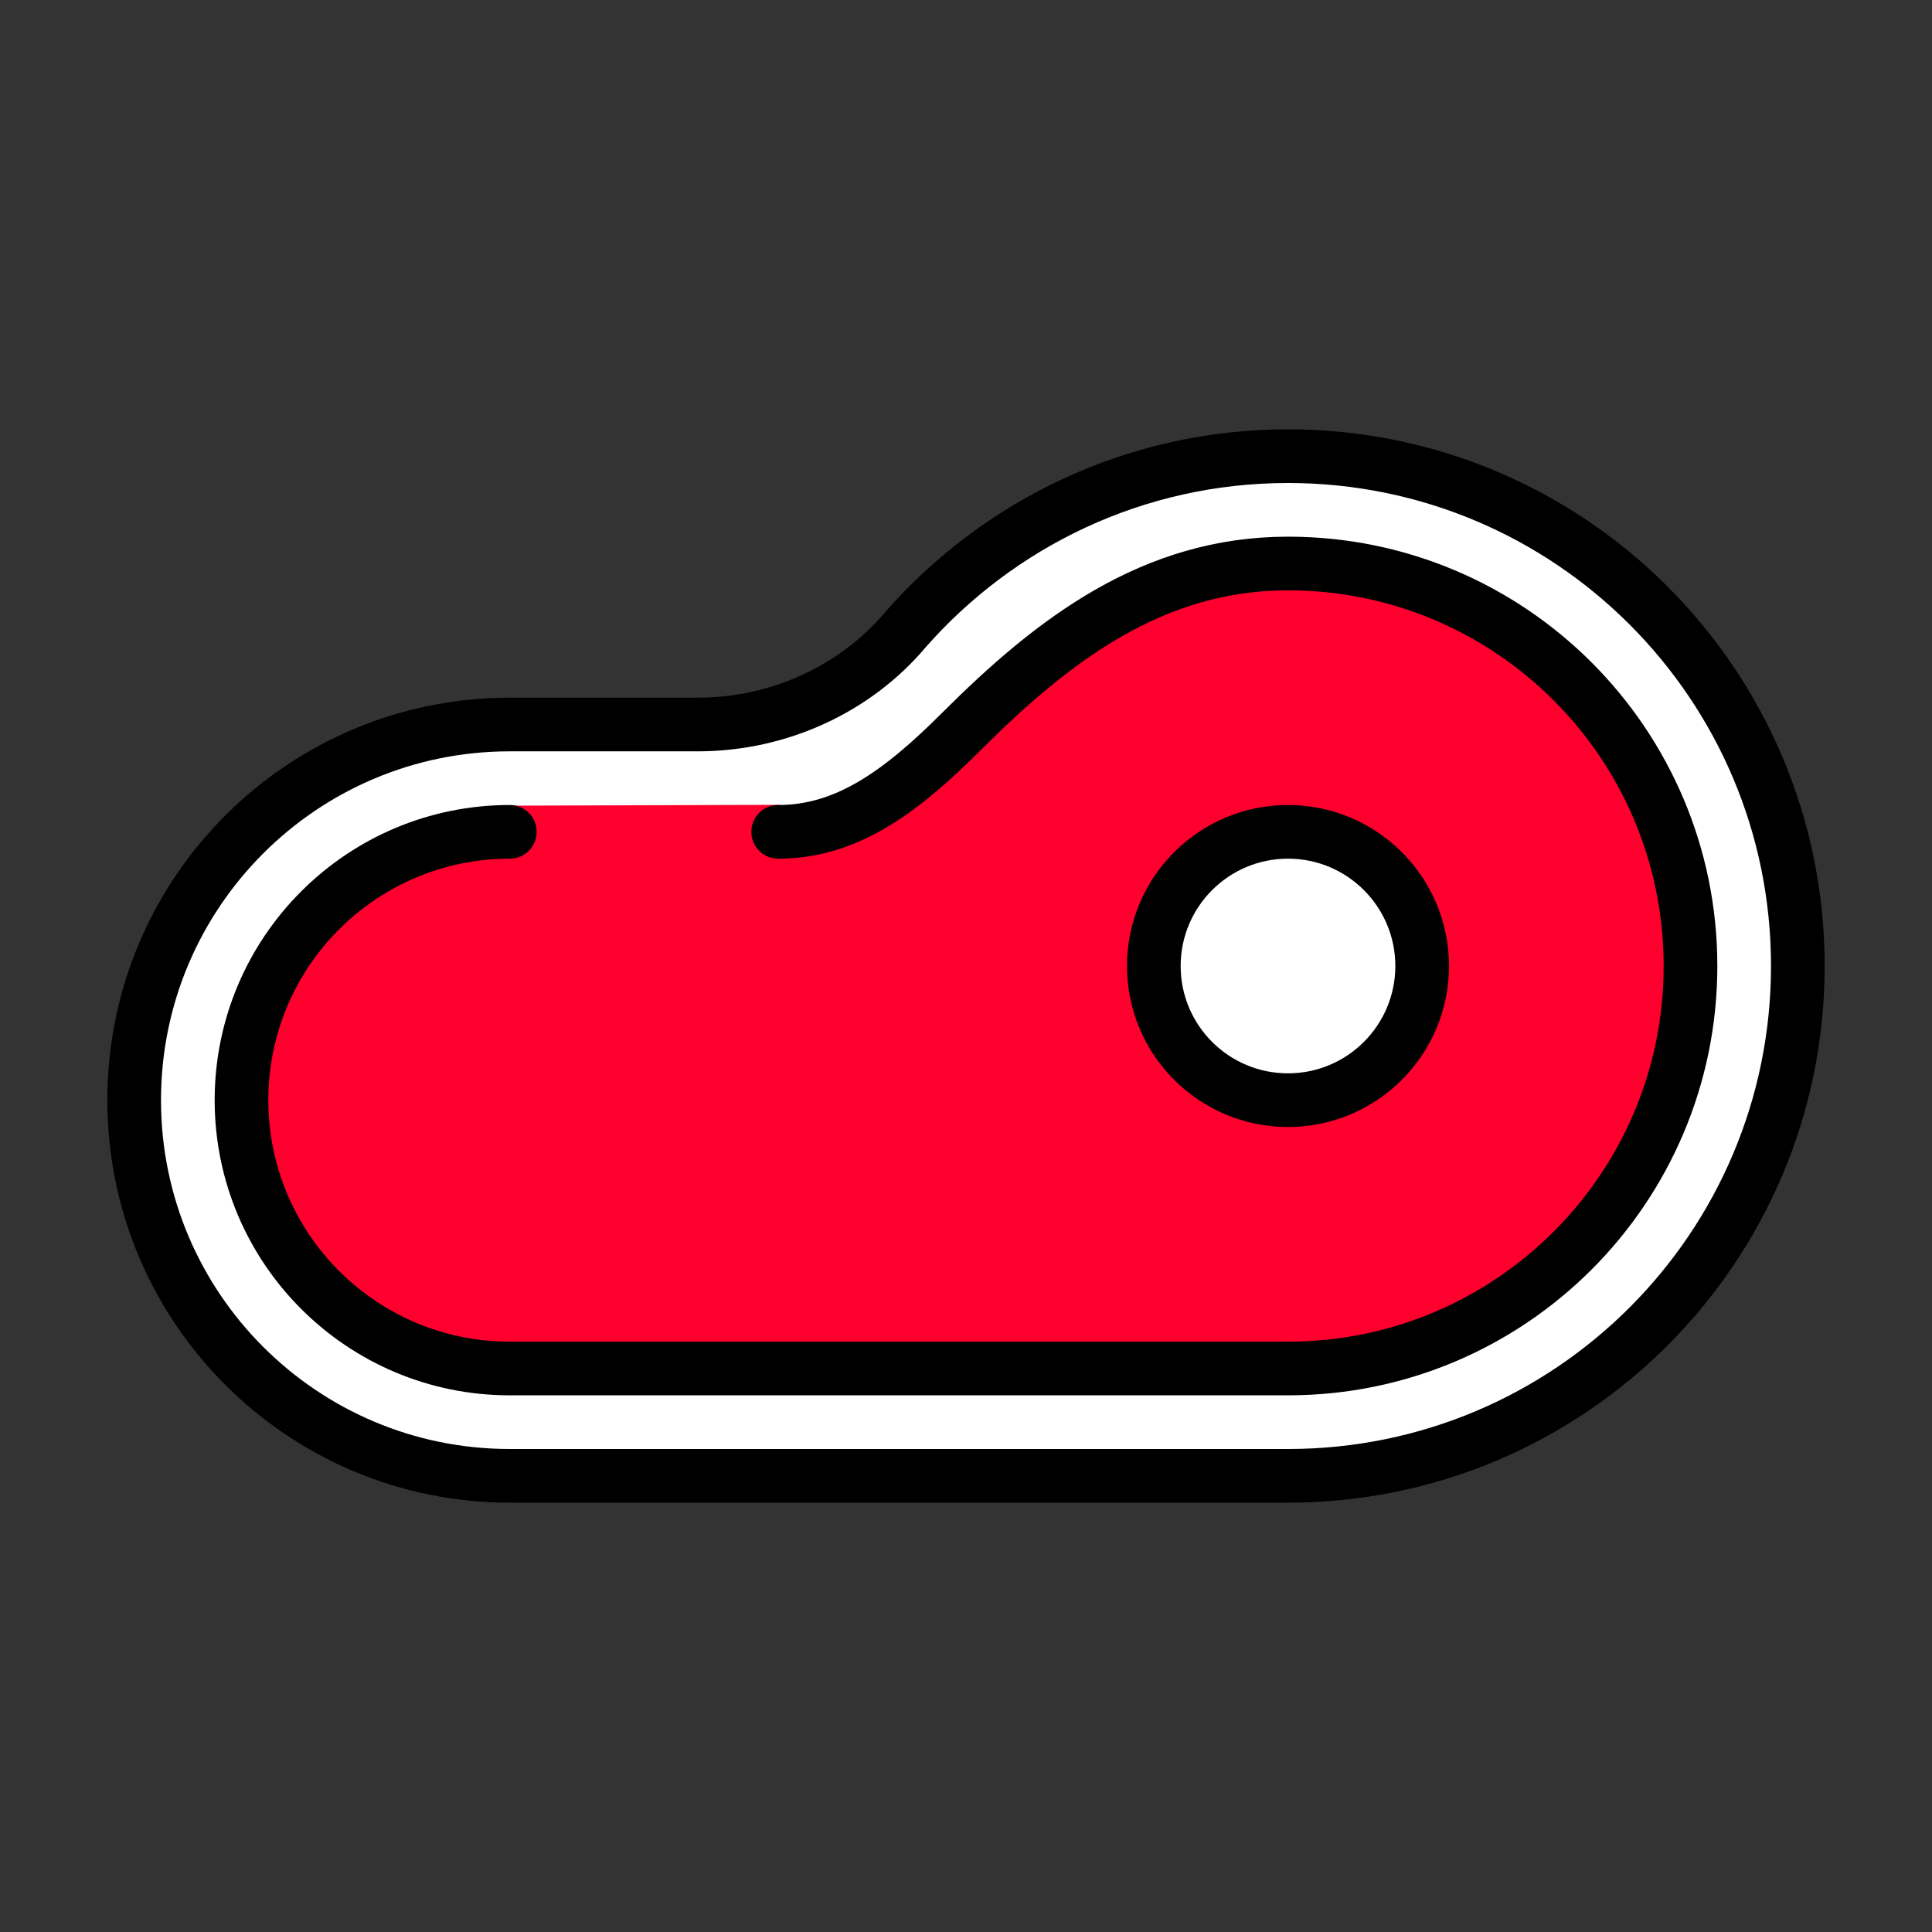
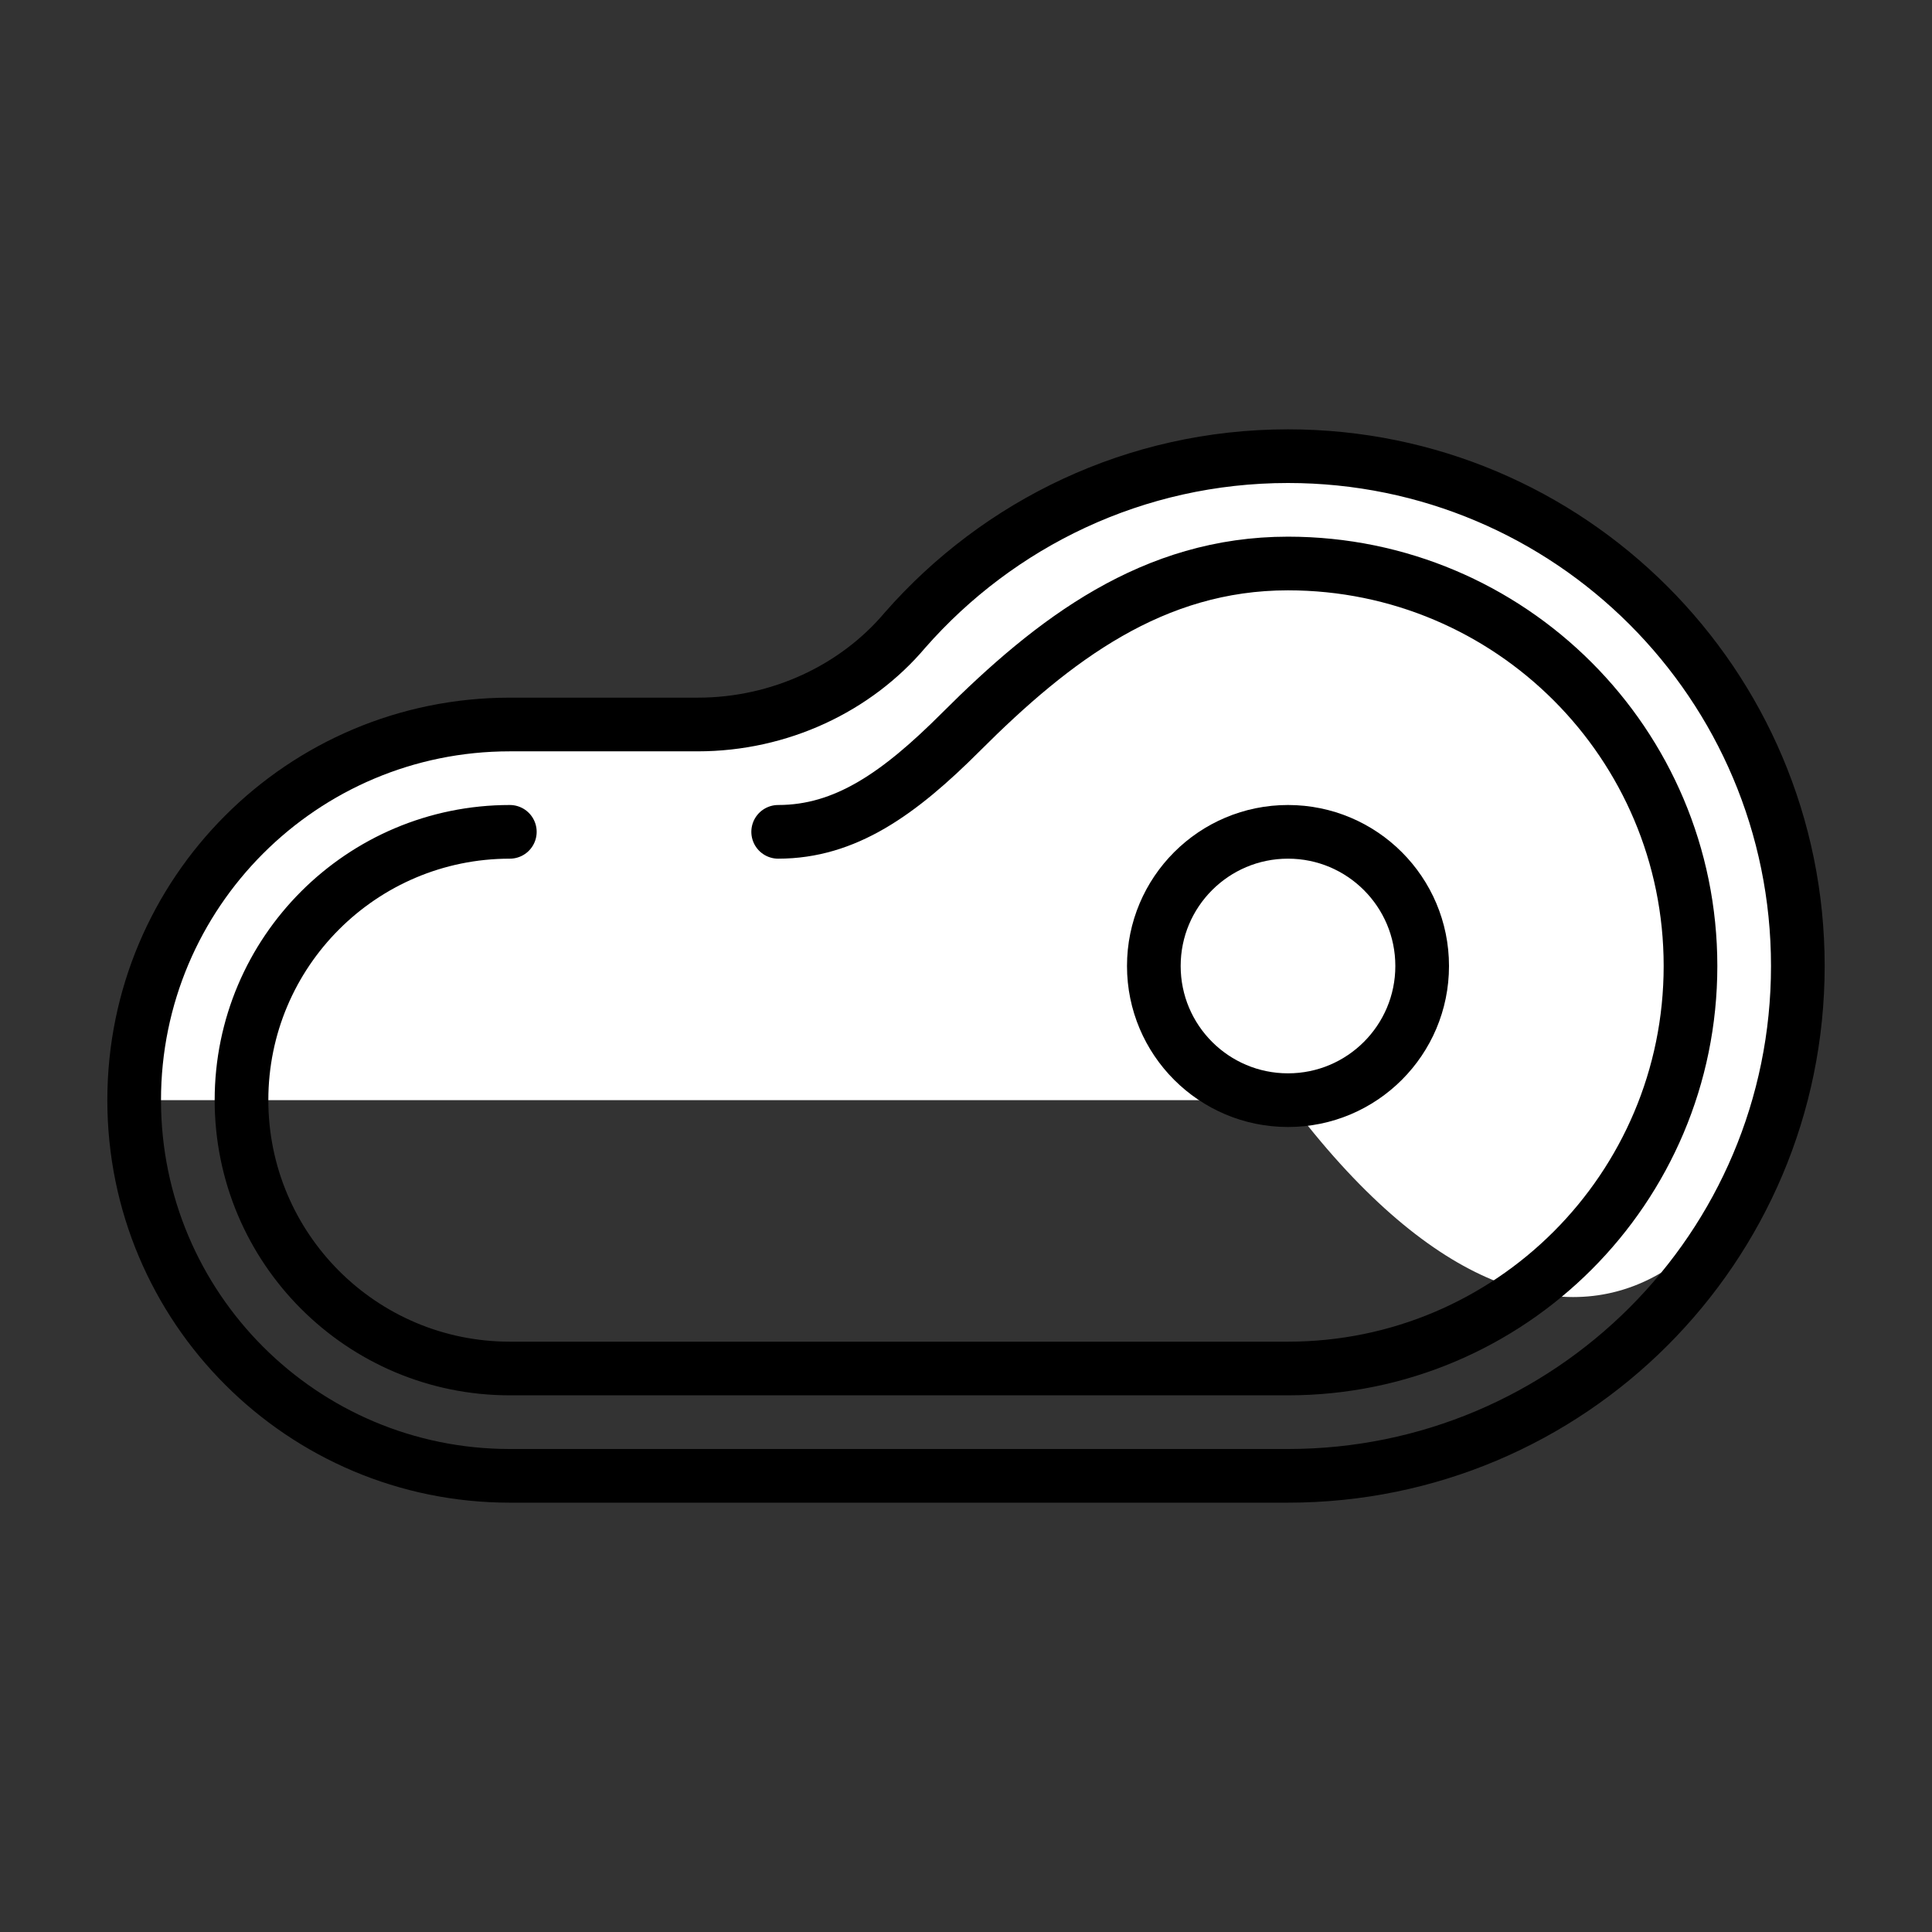
<svg xmlns="http://www.w3.org/2000/svg" width="72" height="72" viewBox="0 0 72 72" fill="none">
  <rect x="0" y="0" width="72" height="72" fill="#333333" stroke="none" />
-   <path d="M26 27H19C11.267 27 5 33.267 5 41C5 48.733 11.267 55 19 55H48C58.495 55 67 46.495 67 36C67 25.505 58.495 17 48 17C42.307 17 37.21 19.514 33.73 23.48C31.898 25.651 29.066 27 26 27Z" fill="white" />
-   <path d="M29 31C31.5 31 33.503 29.586 35.816 27.273C39.27 23.821 42.975 21 48 21C56.284 21 63 27.716 63 36C63 44.284 56.284 51 48 51H19C13.477 51 9 46.522 9 41C9 35.478 13.477 31 19 31L19.031 30.024L29.063 29.994L29 31Z" fill="#FF002E" />
+   <path d="M26 27H19C11.267 27 5 33.267 5 41H48C58.495 55 67 46.495 67 36C67 25.505 58.495 17 48 17C42.307 17 37.21 19.514 33.73 23.48C31.898 25.651 29.066 27 26 27Z" fill="white" />
  <path d="M48 41C50.761 41 53 38.761 53 36C53 33.239 50.761 31 48 31C45.239 31 43 33.239 43 36C43 38.761 45.239 41 48 41Z" fill="white" />
  <path d="M29 31C31.5 31 33.503 29.586 35.816 27.273C39.27 23.821 42.975 21 48 21C56.284 21 63 27.716 63 36C63 44.284 56.284 51 48 51H19C13.477 51 9 46.522 9 41C9 35.478 13.477 31 19 31" stroke="black" stroke-width="2" stroke-miterlimit="10" stroke-linecap="round" stroke-linejoin="round" />
  <path d="M26 27H19C11.267 27 5 33.267 5 41C5 48.733 11.267 55 19 55H48C58.495 55 67 46.495 67 36C67 25.505 58.495 17 48 17C42.307 17 37.21 19.514 33.73 23.48C31.898 25.651 29.066 27 26 27Z" stroke="black" stroke-width="2" stroke-miterlimit="10" stroke-linecap="round" stroke-linejoin="round" />
  <path d="M48 41C50.761 41 53 38.761 53 36C53 33.239 50.761 31 48 31C45.239 31 43 33.239 43 36C43 38.761 45.239 41 48 41Z" stroke="black" stroke-width="2" stroke-miterlimit="10" stroke-linecap="round" stroke-linejoin="round" />
</svg>